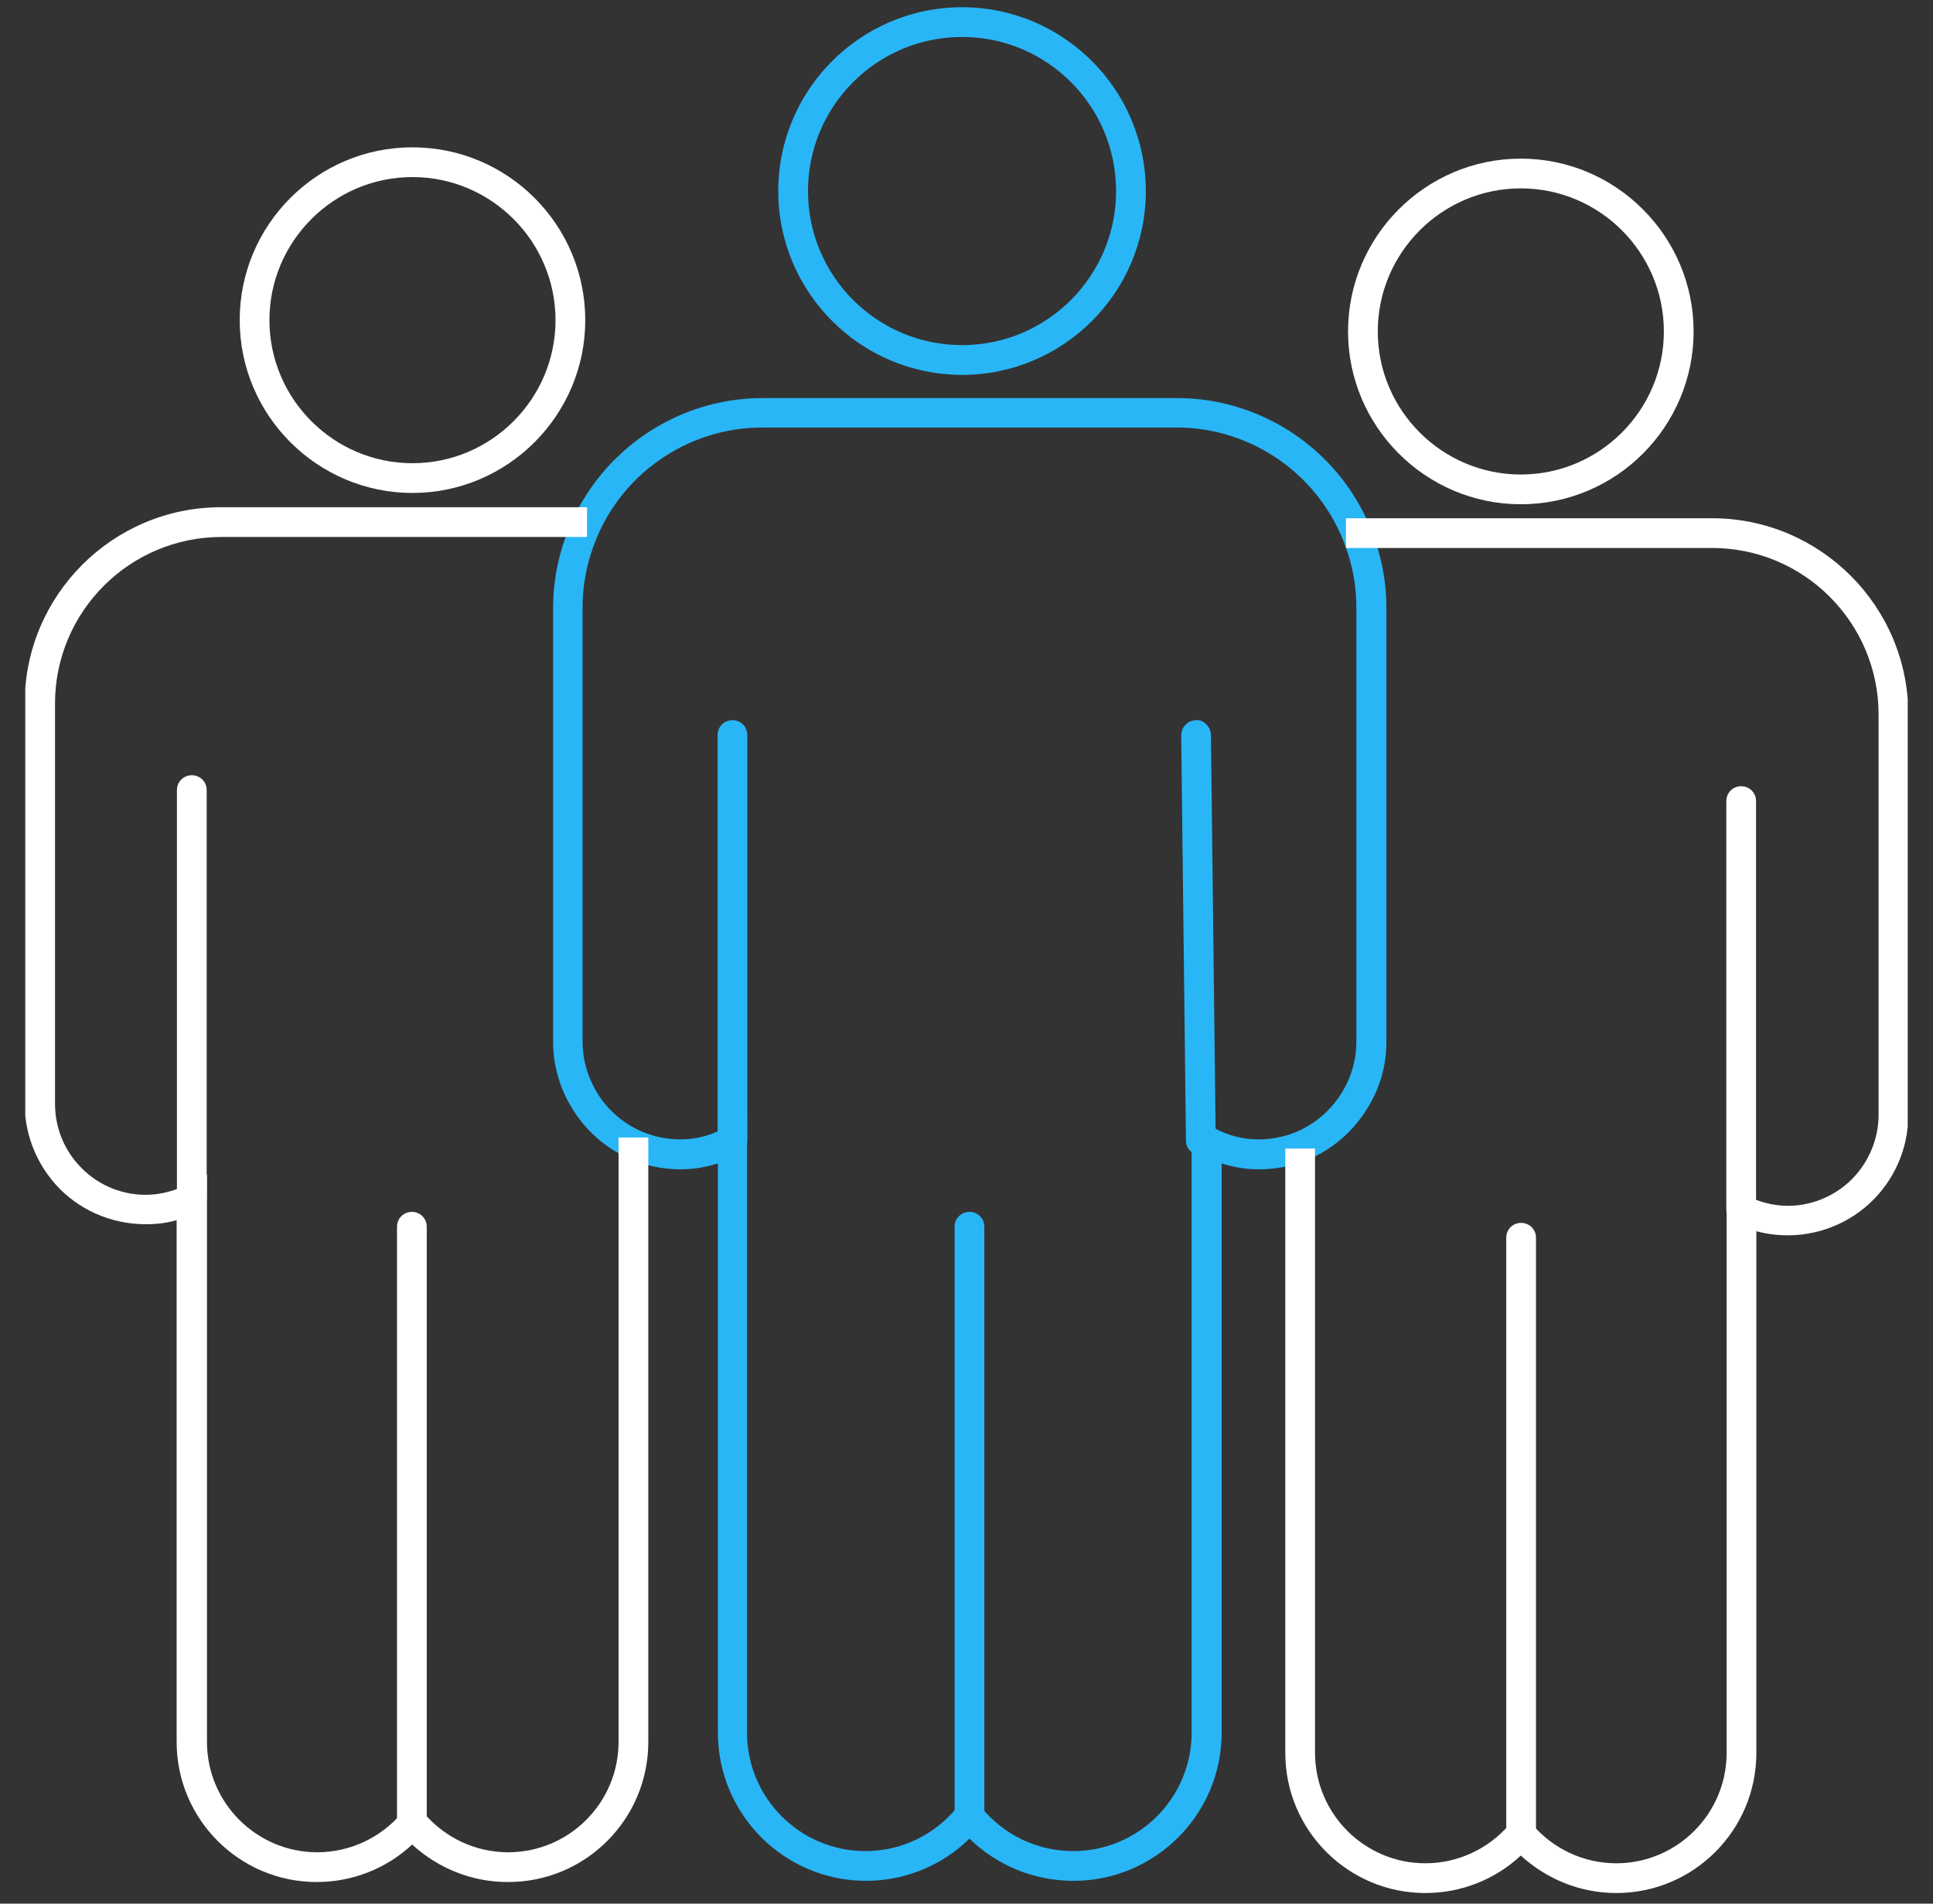
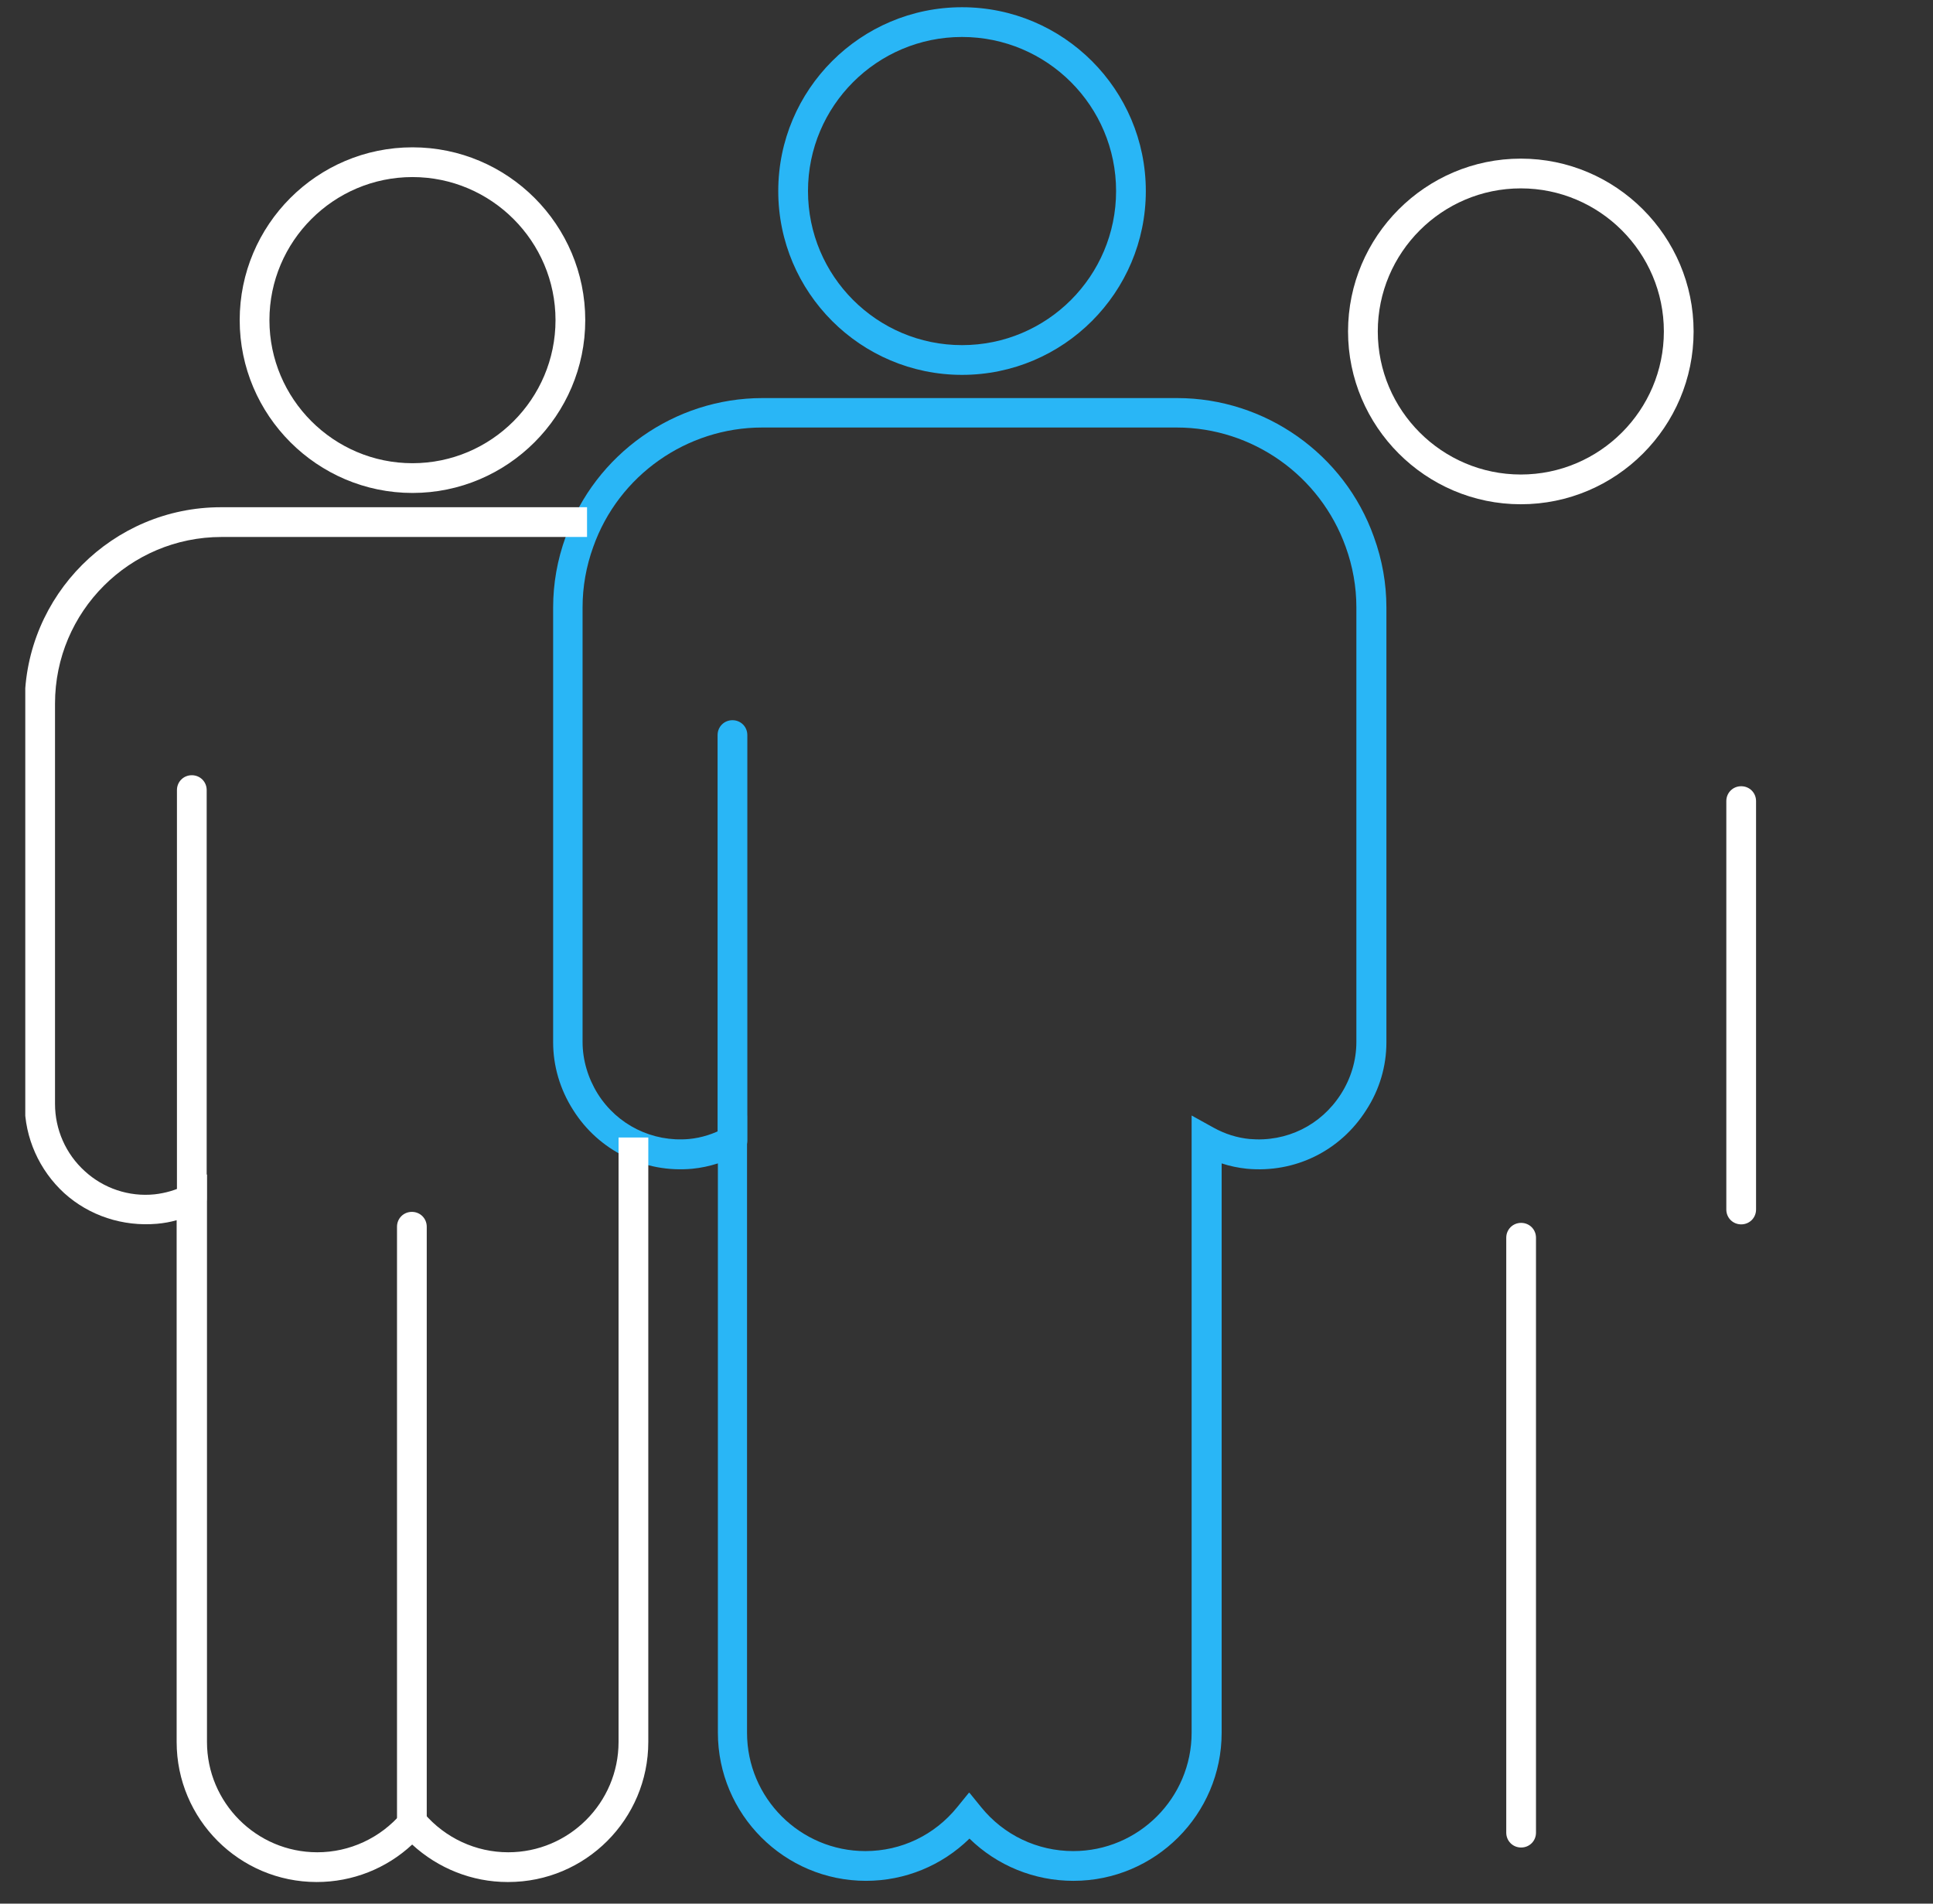
<svg xmlns="http://www.w3.org/2000/svg" width="65" height="64" viewBox="0 0 65 64" fill="none">
  <rect x="0" y="0" width="65" height="64" fill="#333333" stroke="none" />
  <g clip-path="url(#clip0_1150_7703)">
    <path d="M32.35 12.603C28.94 12.603 26.17 9.833 26.17 6.423C26.17 3.013 28.94 0.243 32.35 0.243C35.76 0.243 38.53 3.013 38.53 6.423C38.53 9.833 35.76 12.603 32.35 12.603ZM32.35 1.243C29.49 1.243 27.17 3.563 27.17 6.423C27.17 9.283 29.49 11.603 32.35 11.603C35.21 11.603 37.53 9.283 37.53 6.423C37.53 3.563 35.21 1.243 32.35 1.243Z" fill="#29B6F6" />
    <path d="M36.09 63.233C34.78 63.233 33.53 62.723 32.6 61.813C31.67 62.723 30.43 63.233 29.12 63.233C26.37 63.233 24.14 60.993 24.14 58.253V39.113C23.86 39.203 23.58 39.263 23.28 39.293C21.67 39.443 20.13 38.683 19.27 37.313C18.83 36.623 18.6 35.833 18.6 35.043V20.423C18.6 19.623 18.74 18.823 19.02 18.053C20.02 15.263 22.68 13.383 25.64 13.383H39.58C42.54 13.383 45.21 15.263 46.2 18.053C46.48 18.823 46.62 19.623 46.62 20.423V35.043C46.62 35.843 46.39 36.633 45.94 37.323C45.07 38.693 43.55 39.443 41.93 39.293C41.64 39.263 41.35 39.203 41.08 39.113V58.253C41.08 61.003 38.84 63.233 36.1 63.233H36.09ZM32.6 60.273L32.99 60.753C33.75 61.693 34.88 62.233 36.09 62.233C38.29 62.233 40.07 60.443 40.07 58.253V37.503L40.81 37.913C41.19 38.123 41.6 38.253 42.02 38.293C43.26 38.403 44.42 37.833 45.09 36.783C45.43 36.253 45.61 35.643 45.61 35.033V20.413C45.61 19.733 45.49 19.043 45.25 18.383C44.39 15.983 42.11 14.373 39.57 14.373H25.63C23.09 14.373 20.8 15.983 19.95 18.383C19.71 19.043 19.59 19.733 19.59 20.413V35.033C19.59 35.633 19.77 36.243 20.1 36.773C20.76 37.823 21.94 38.403 23.17 38.293C23.59 38.253 24 38.123 24.38 37.913L25.12 37.503V58.253C25.12 60.453 26.91 62.233 29.1 62.233C30.31 62.233 31.43 61.693 32.19 60.753L32.58 60.273H32.6Z" fill="#29B6F6" />
-     <path d="M32.6 61.743C32.32 61.743 32.1 61.523 32.1 61.243V41.243C32.1 40.963 32.32 40.743 32.6 40.743C32.88 40.743 33.1 40.963 33.1 41.243V61.243C33.1 61.523 32.88 61.743 32.6 61.743Z" fill="#29B6F6" />
    <path d="M24.63 38.843C24.35 38.843 24.13 38.623 24.13 38.343V24.713C24.13 24.433 24.35 24.213 24.63 24.213C24.91 24.213 25.13 24.433 25.13 24.713V38.343C25.13 38.623 24.91 38.843 24.63 38.843Z" fill="#29B6F6" />
    <path d="M17.07 63.273C15.87 63.273 14.73 62.813 13.86 62.013C12.99 62.823 11.85 63.273 10.65 63.273C8.05 63.273 5.94 61.163 5.94 58.563V41.023C5.73 41.083 5.51 41.123 5.28 41.143C4.13 41.243 3 40.873 2.16 40.113C1.32 39.343 0.83 38.253 0.83 37.113V23.653C0.83 20.013 3.79 17.053 7.43 17.053H19.74V18.053H7.45C4.36 18.053 1.85 20.563 1.85 23.653V37.113C1.85 37.973 2.21 38.793 2.85 39.373C3.48 39.953 4.34 40.243 5.2 40.153C5.56 40.113 5.9 40.013 6.23 39.853L6.96 39.483V58.563C6.96 60.603 8.62 62.273 10.67 62.273C11.76 62.273 12.79 61.793 13.5 60.963L13.88 60.513L14.26 60.963C14.97 61.793 16 62.273 17.09 62.273C19.13 62.273 20.8 60.613 20.8 58.563V38.243H21.8V58.563C21.8 61.163 19.69 63.273 17.09 63.273H17.07Z" fill="white" />
    <path d="M13.87 16.573C10.67 16.573 8.06 13.963 8.06 10.763C8.06 7.563 10.66 4.953 13.87 4.953C17.08 4.953 19.68 7.563 19.68 10.763C19.68 13.963 17.07 16.573 13.87 16.573ZM13.87 5.953C11.22 5.953 9.06 8.113 9.06 10.763C9.06 13.413 11.22 15.573 13.87 15.573C16.52 15.573 18.68 13.413 18.68 10.763C18.68 8.113 16.52 5.953 13.87 5.953Z" fill="white" />
    <path d="M13.85 61.743C13.57 61.743 13.35 61.523 13.35 61.243V41.243C13.35 40.963 13.57 40.743 13.85 40.743C14.13 40.743 14.35 40.963 14.35 41.243V61.243C14.35 61.523 14.13 61.743 13.85 61.743Z" fill="white" />
    <path d="M6.45 40.793C6.17 40.793 5.95 40.573 5.95 40.293V26.563C5.95 26.283 6.17 26.063 6.45 26.063C6.73 26.063 6.95 26.283 6.95 26.563V40.293C6.95 40.573 6.73 40.793 6.45 40.793Z" fill="white" />
-     <path d="M40.38 38.843C40.11 38.843 39.88 38.623 39.88 38.353L39.72 24.723C39.72 24.443 39.94 24.223 40.21 24.213C40.47 24.183 40.71 24.433 40.72 24.703L40.88 38.333C40.88 38.613 40.66 38.833 40.39 38.843H40.38Z" fill="#29B6F6" />
-     <path d="M54.35 63.643C53.15 63.643 52.01 63.183 51.14 62.383C50.27 63.193 49.13 63.643 47.93 63.643C45.33 63.643 43.22 61.533 43.22 58.933V38.613H44.22V58.933C44.22 60.973 45.88 62.643 47.93 62.643C49.02 62.643 50.05 62.163 50.76 61.333L51.14 60.883L51.52 61.333C52.23 62.163 53.26 62.643 54.35 62.643C56.39 62.643 58.06 60.983 58.06 58.933V39.853L58.79 40.223C59.11 40.383 59.46 40.483 59.82 40.523C60.67 40.613 61.53 40.323 62.17 39.743C62.8 39.163 63.17 38.343 63.17 37.483V24.023C63.17 20.933 60.66 18.423 57.57 18.423H45.26V17.423H57.57C61.21 17.423 64.17 20.383 64.17 24.023V37.483C64.17 38.623 63.69 39.713 62.84 40.483C62 41.243 60.87 41.623 59.72 41.513C59.5 41.493 59.28 41.453 59.06 41.393V58.933C59.06 61.533 56.95 63.643 54.35 63.643Z" fill="white" />
    <path d="M51.14 16.953C47.94 16.953 45.33 14.343 45.33 11.143C45.33 7.943 47.94 5.333 51.14 5.333C54.34 5.333 56.95 7.943 56.95 11.143C56.95 14.343 54.35 16.953 51.14 16.953ZM51.14 6.333C48.49 6.333 46.33 8.493 46.33 11.143C46.33 13.793 48.49 15.953 51.14 15.953C53.79 15.953 55.95 13.793 55.95 11.143C55.95 8.493 53.79 6.333 51.14 6.333Z" fill="white" />
    <path d="M51.15 62.113C50.87 62.113 50.65 61.893 50.65 61.613V41.613C50.65 41.333 50.87 41.113 51.15 41.113C51.43 41.113 51.65 41.333 51.65 41.613V61.613C51.65 61.893 51.43 62.113 51.15 62.113Z" fill="white" />
    <path d="M58.55 41.163C58.27 41.163 58.05 40.943 58.05 40.663V26.933C58.05 26.653 58.27 26.433 58.55 26.433C58.83 26.433 59.05 26.653 59.05 26.933V40.663C59.05 40.943 58.83 41.163 58.55 41.163Z" fill="white" />
  </g>
  <defs>
    <clipPath id="clip0_1150_7703">
      <rect width="63.3" height="63.4" fill="white" transform="translate(0.85 0.243)" />
    </clipPath>
  </defs>
</svg>